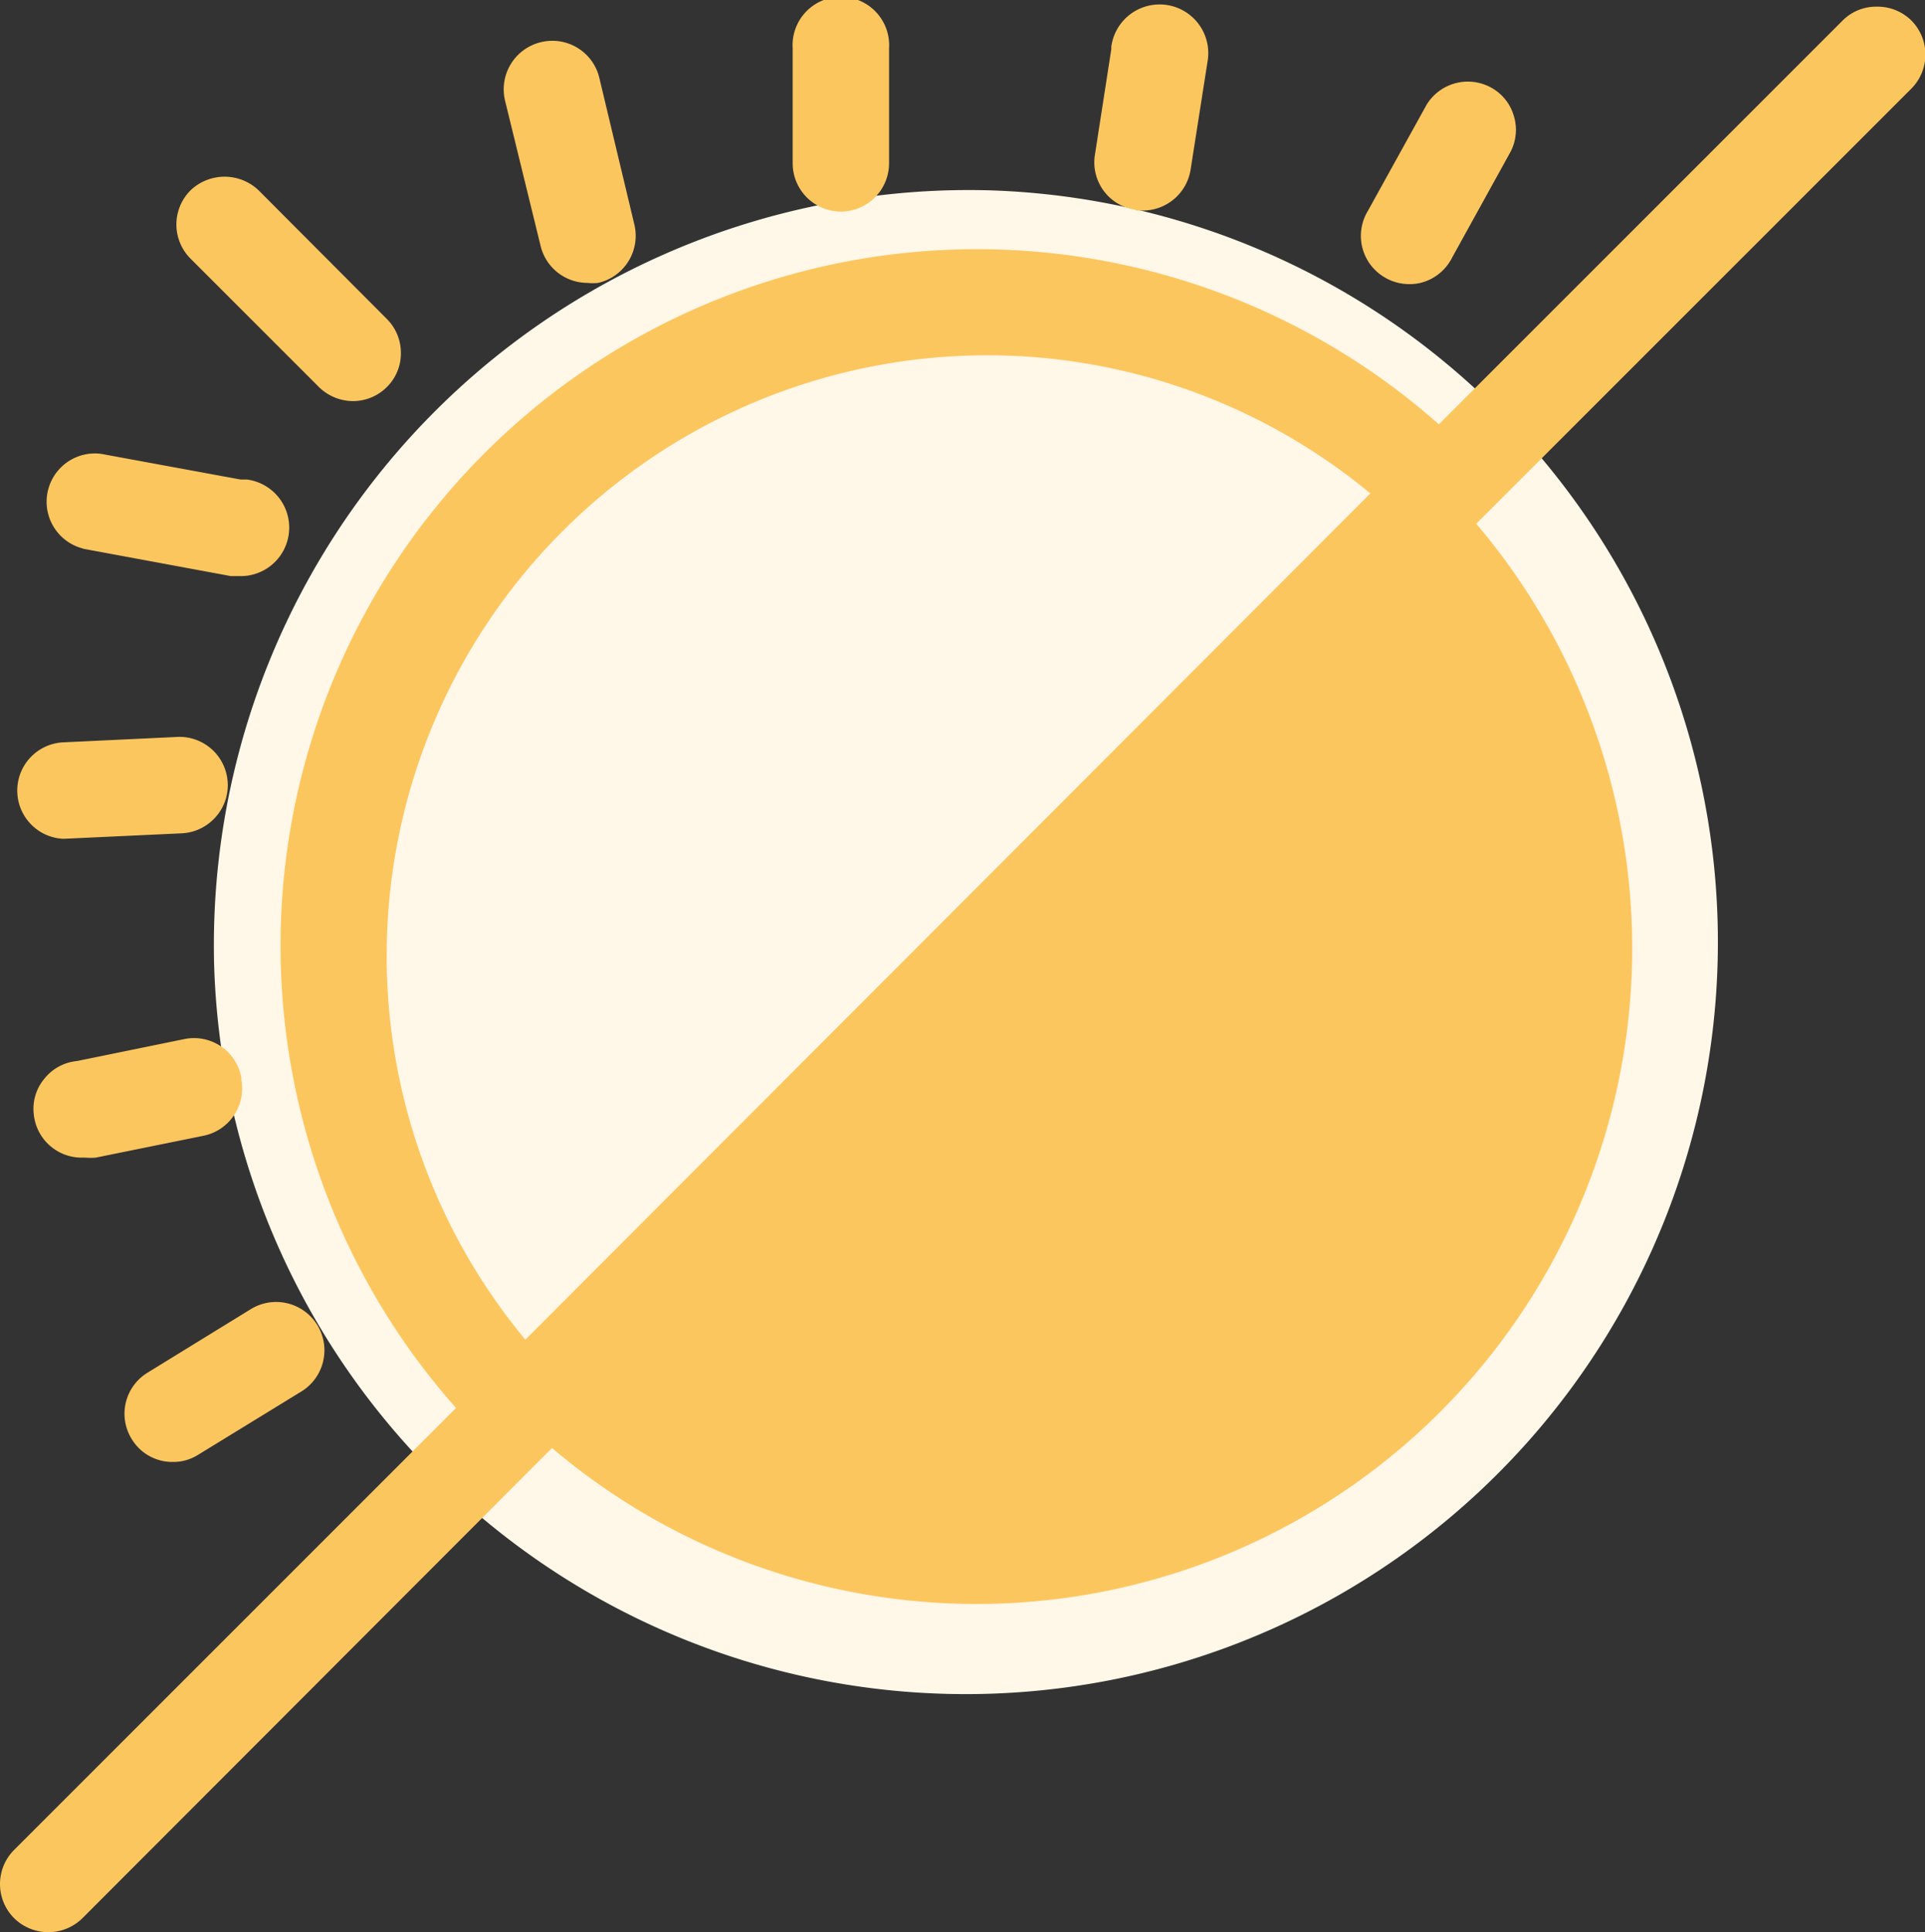
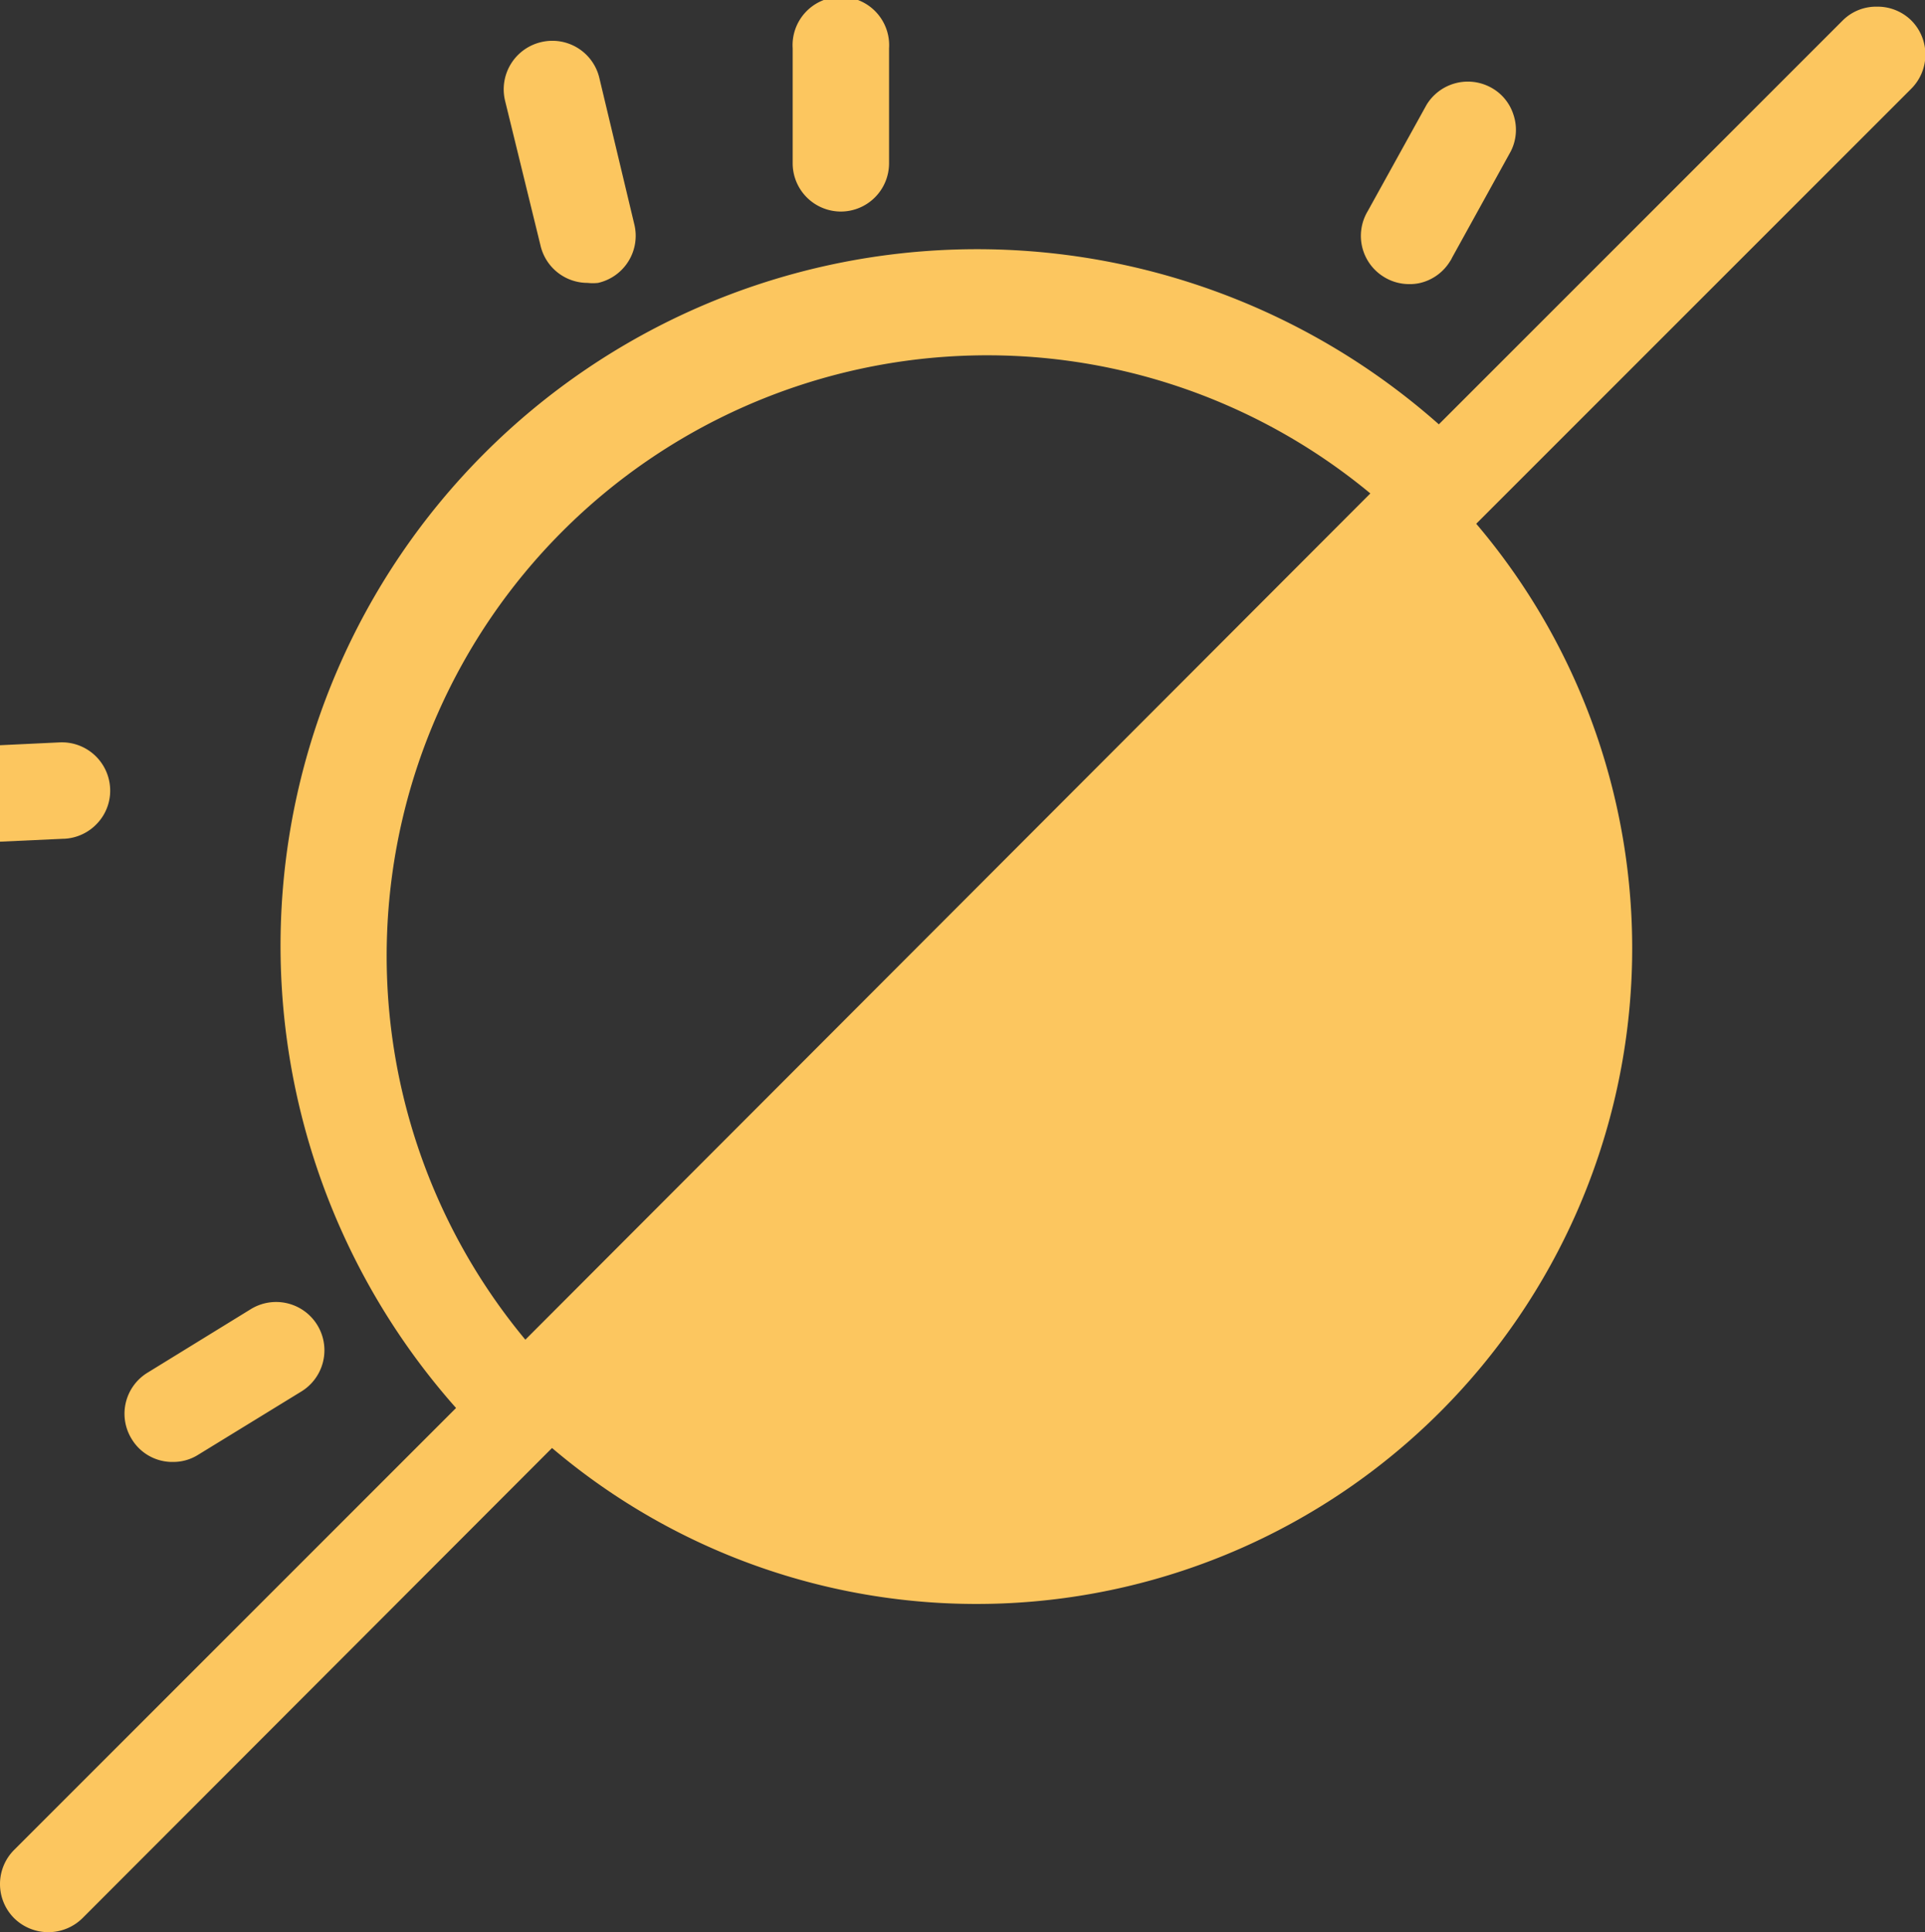
<svg xmlns="http://www.w3.org/2000/svg" viewBox="0 0 95.27 95.63">
  <rect x="0" y="0" width="95.27" height="95.63" fill="#333333" stroke="none" />
  <defs>
    <style>.cls-1{fill:#fff7e7;}.cls-2{fill:#fcc65f;}</style>
  </defs>
  <g id="Calque_2" data-name="Calque 2">
    <g id="Calque_1-2" data-name="Calque 1">
-       <path class="cls-1" d="M10.6,47.84A37.22,37.22,0,1,0,49,9.42,37.37,37.37,0,0,0,10.6,47.84" />
      <path class="cls-2" d="M94.58,1h0A2.38,2.38,0,0,0,92.89.33h0A2.34,2.34,0,0,0,91.21,1l-20,20A34.47,34.47,0,0,0,22.57,69.68L.7,91.55a2.39,2.39,0,0,0,0,3.38,2.41,2.41,0,0,0,3.38,0L27.32,71.66A32.45,32.45,0,0,0,73.06,25.92L94.58,4.4A2.39,2.39,0,0,0,94.58,1ZM67.82,24.42,26,66.3A29.72,29.72,0,0,1,67.82,24.42Z" />
-       <path class="cls-2" d="M15.79,19.16a2.42,2.42,0,0,0,1.68.69h0a2.37,2.37,0,0,0,1.68-.7,2.33,2.33,0,0,0,.69-1.69,2.36,2.36,0,0,0-.69-1.67L12.8,9.42a2.44,2.44,0,0,0-3.37,0,2.39,2.39,0,0,0,0,3.38Z" />
      <path class="cls-2" d="M26.75,12.15A2.39,2.39,0,0,0,29.08,14a2.29,2.29,0,0,0,.52,0,2.39,2.39,0,0,0,1.79-2.91l-1.72-7.2A2.39,2.39,0,0,0,26.8,2.08h0A2.4,2.4,0,0,0,25,5Z" />
      <path class="cls-2" d="M41.62,10.47A2.39,2.39,0,0,0,44,8.09V2.39a2.39,2.39,0,1,0-4.77,0v5.7A2.39,2.39,0,0,0,41.62,10.47Z" />
-       <path class="cls-2" d="M56.23,10.42h.33a2.4,2.4,0,0,0,2.36-2l.84-5.36A2.41,2.41,0,1,0,55,2.31l0,.12,0,0-.81,5.22a2.37,2.37,0,0,0,2,2.73Z" />
      <path class="cls-2" d="M68.5,13.71a2.36,2.36,0,0,0,1.23.35A2.22,2.22,0,0,0,70.3,14a2.38,2.38,0,0,0,1.47-1.08.89.89,0,0,0,.09-.16l2.91-5.27a2.35,2.35,0,0,0,.13-1.82,2.33,2.33,0,0,0-1.19-1.38,2.39,2.39,0,0,0-3.11.9l-2.91,5.26A2.38,2.38,0,0,0,68.5,13.71Z" />
-       <path class="cls-2" d="M4.08,27.15l7.34,1.36H12a2.4,2.4,0,0,0,.21-4.78l-.31,0v0L5,22.46a2.39,2.39,0,0,0-.88,4.69Z" />
-       <path class="cls-2" d="M3.13,41.51h.05L9,41.24a2.39,2.39,0,0,0,1.65-.78,2.36,2.36,0,0,0,.62-1.72,2.39,2.39,0,0,0-2.5-2.27l-5.68.27a2.39,2.39,0,0,0,0,4.77Z" />
-       <path class="cls-2" d="M9.09,51.43,3.81,52.51a2.34,2.34,0,0,0-1.61.87,2.32,2.32,0,0,0-.53,1.75A2.38,2.38,0,0,0,4,57.29h.23a3,3,0,0,0,.51,0l5.32-1.08a2.39,2.39,0,0,0,1.88-2.8l0-.1h0A2.38,2.38,0,0,0,9.09,51.43Z" />
+       <path class="cls-2" d="M3.13,41.51h.05a2.39,2.39,0,0,0,1.65-.78,2.36,2.36,0,0,0,.62-1.72,2.39,2.39,0,0,0-2.5-2.27l-5.68.27a2.39,2.39,0,0,0,0,4.77Z" />
      <path class="cls-2" d="M8.46,72.35h.15A2.3,2.3,0,0,0,9.8,72l5.12-3.14a2.39,2.39,0,0,0-2.51-4.07L7.29,67.94a2.38,2.38,0,0,0-.77,3.28A2.35,2.35,0,0,0,8.46,72.35Z" />
    </g>
  </g>
</svg>